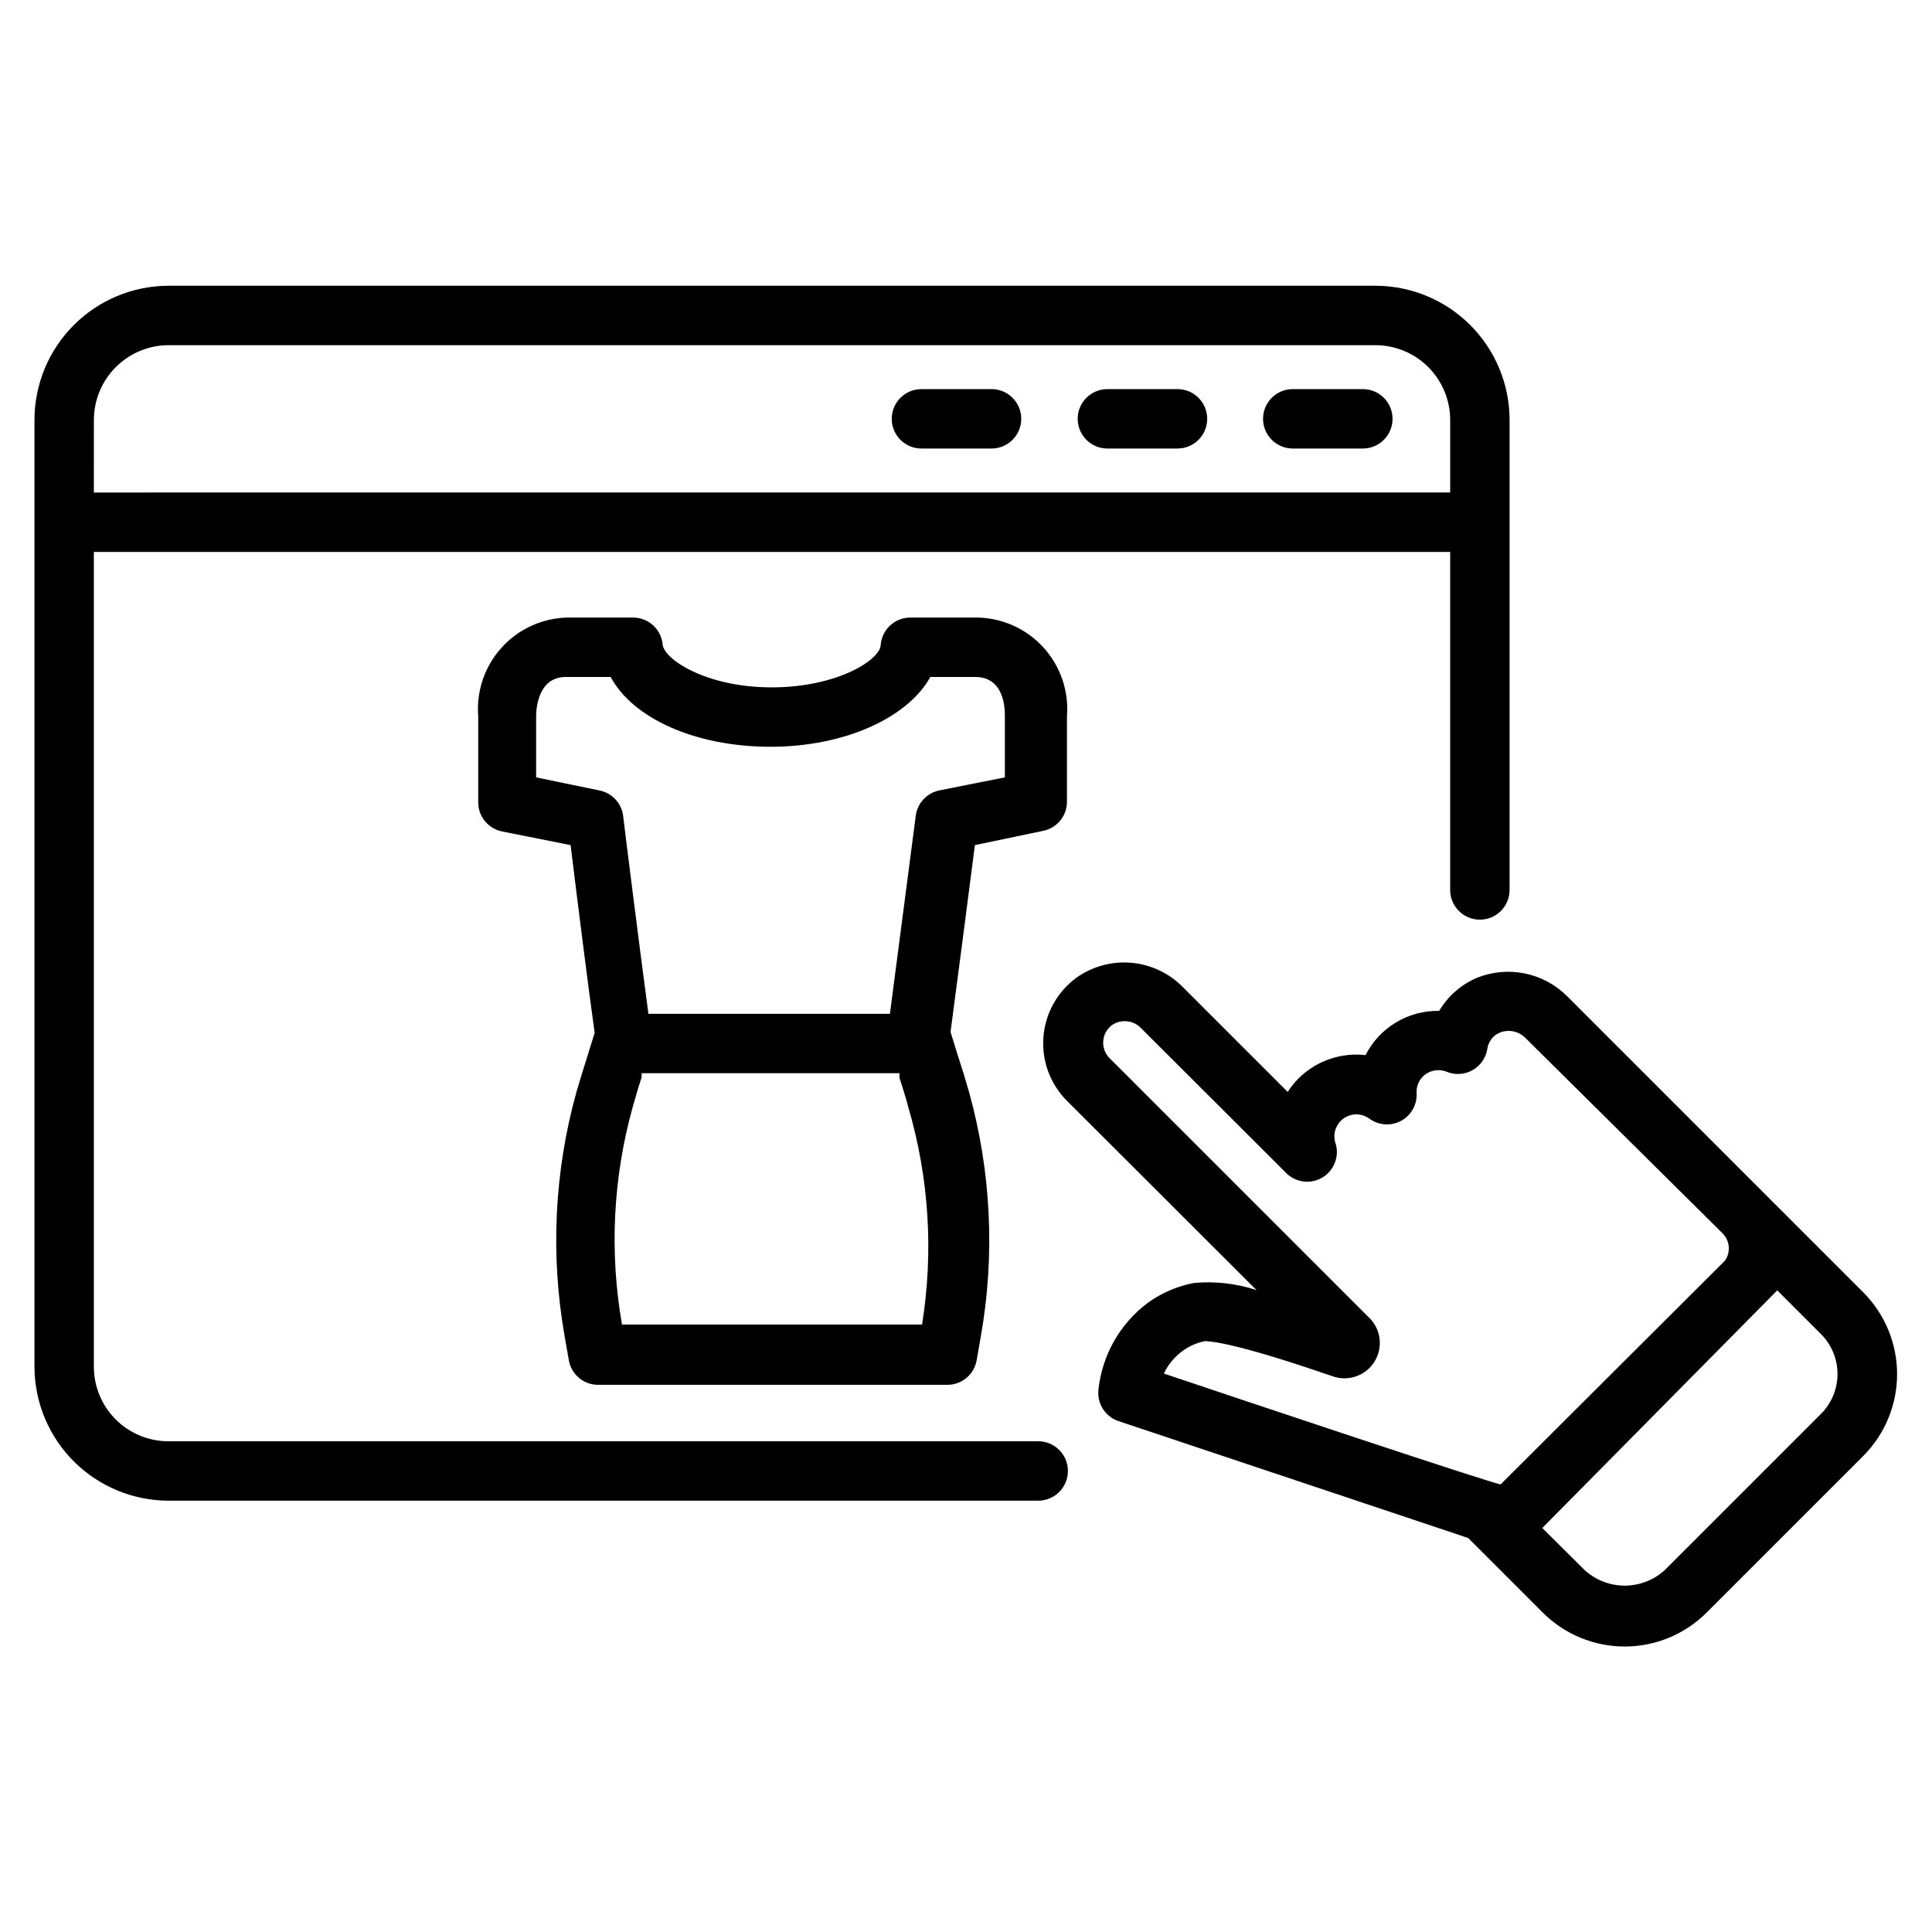
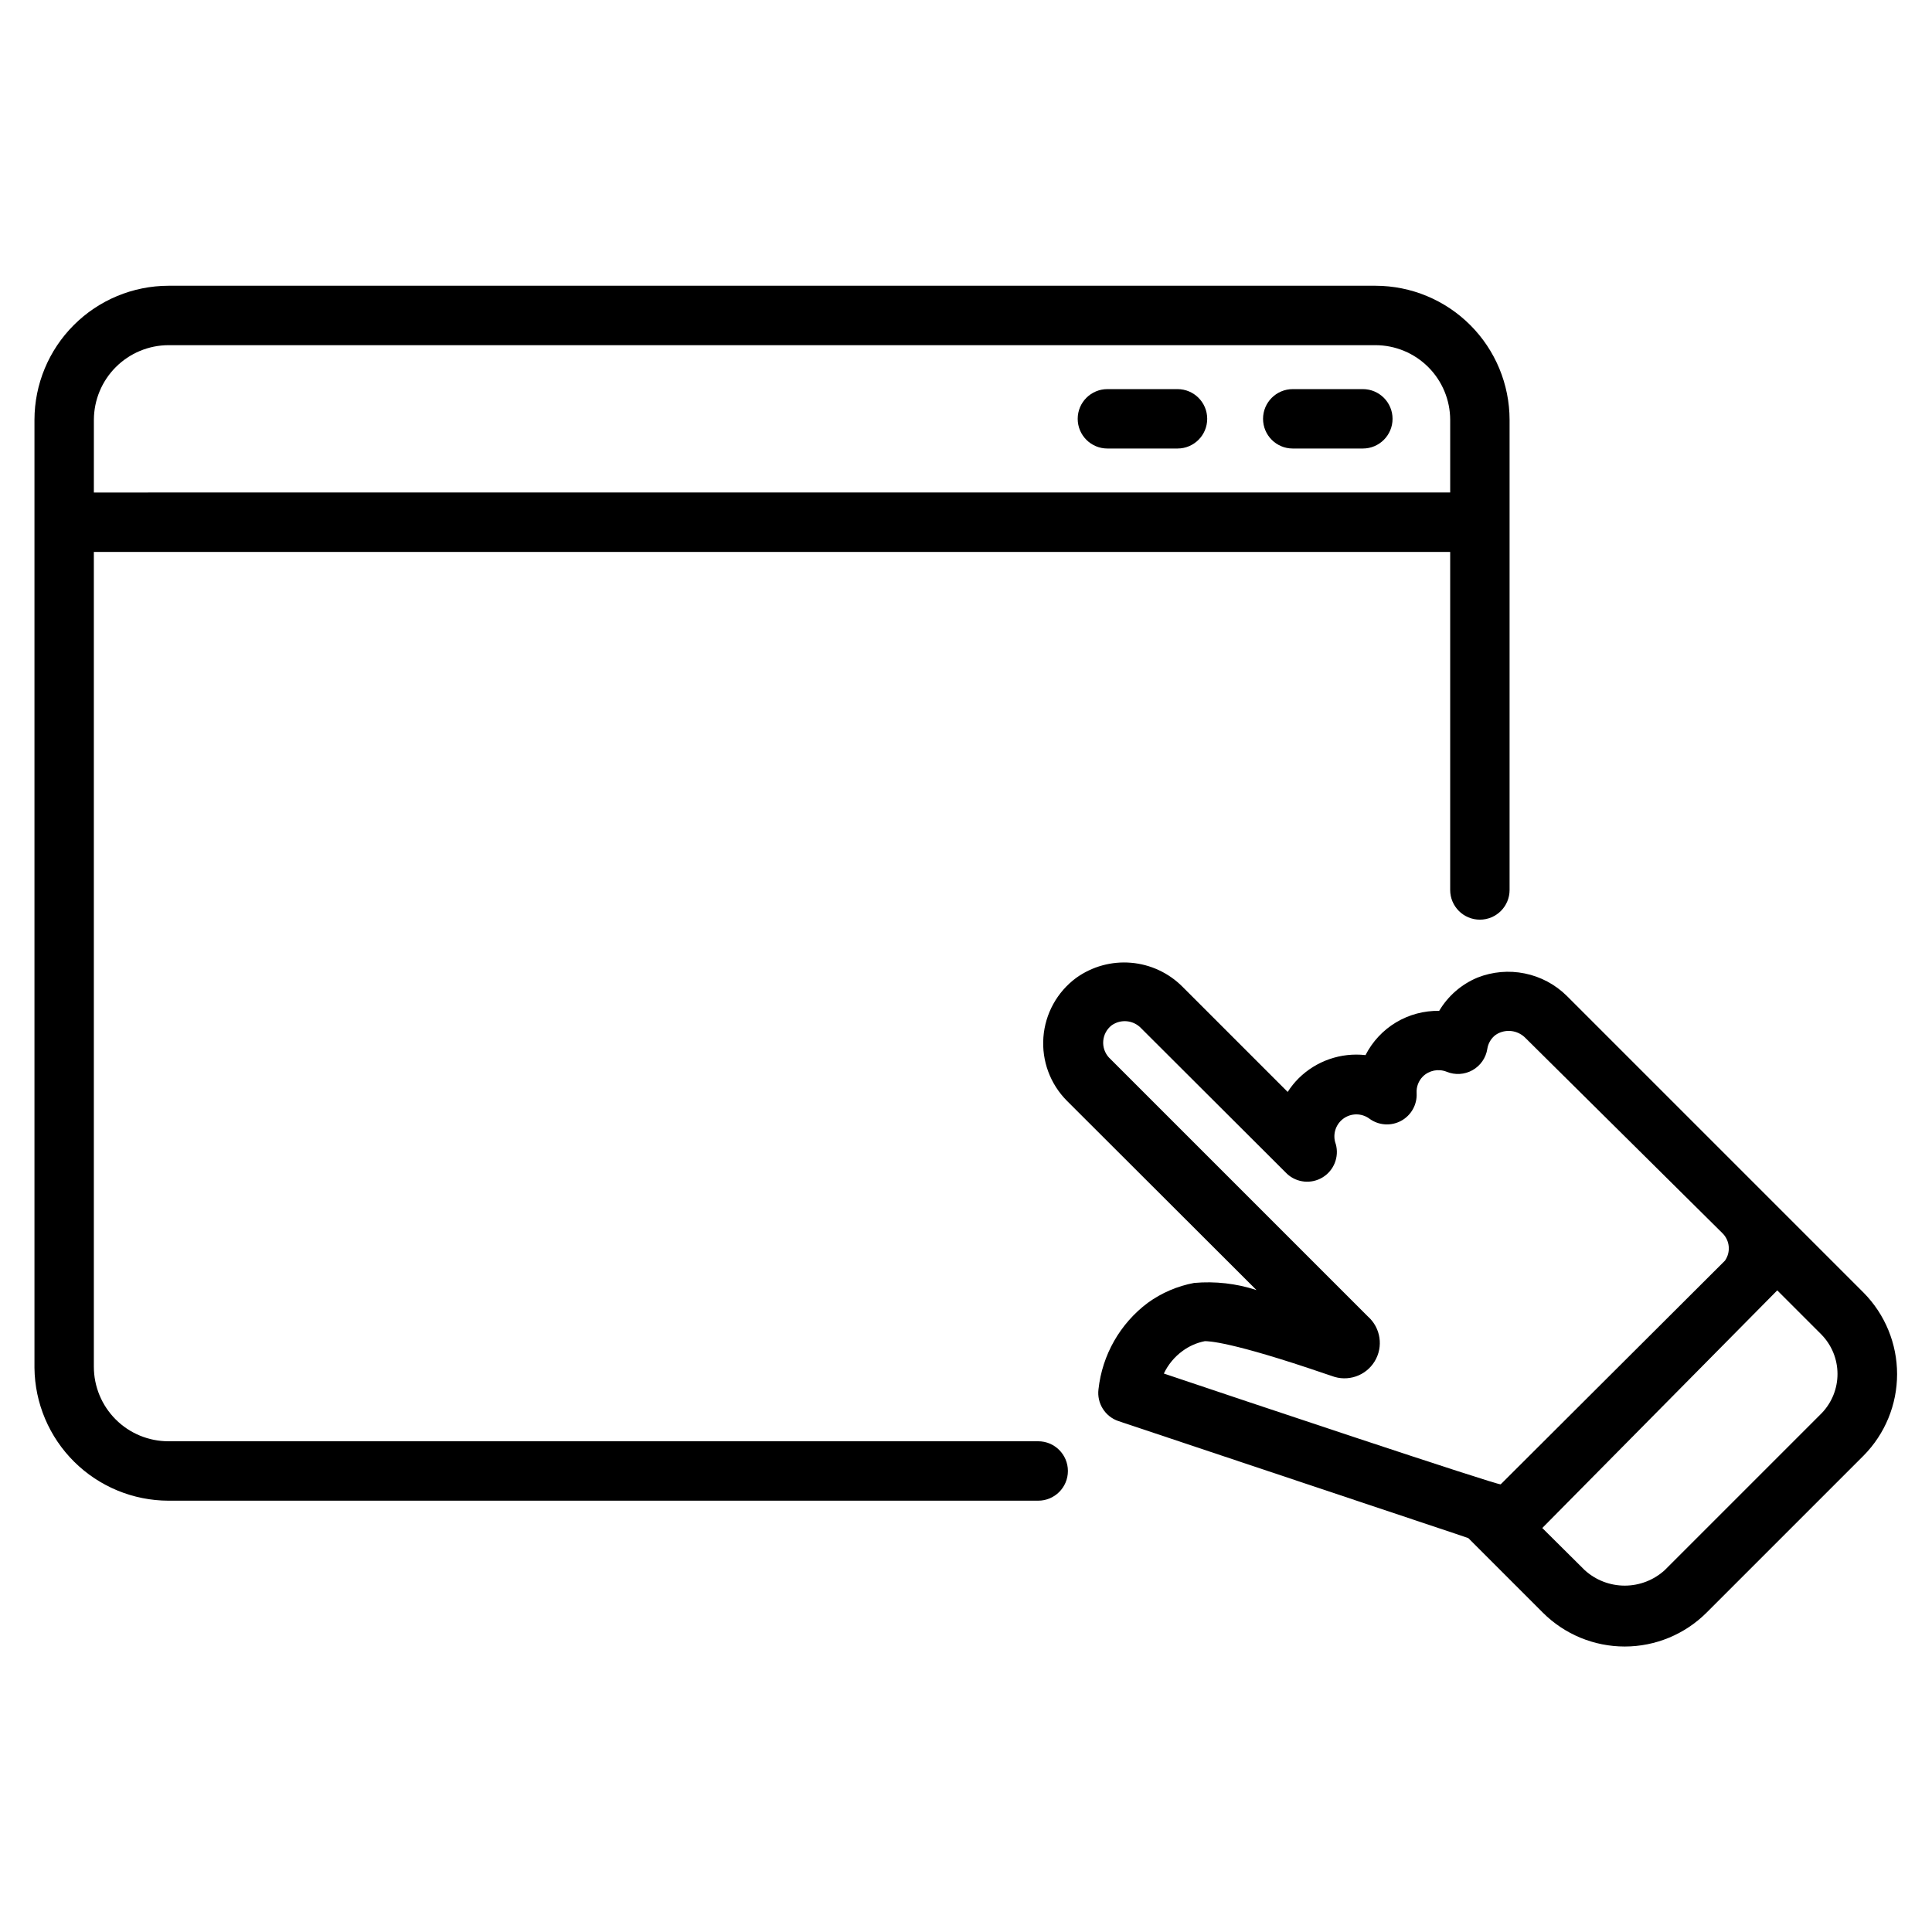
<svg xmlns="http://www.w3.org/2000/svg" fill="#000000" width="800px" height="800px" version="1.1" viewBox="144 144 512 512">
  <g>
-     <path d="m420.46 364.18c3.727-0.758 6.375-4.07 6.297-7.871v-22.516c0.523-6.641-1.715-13.207-6.18-18.148-4.469-4.945-10.773-7.832-17.434-7.984h-17.871c-4.086-0.016-7.504 3.094-7.871 7.164 0 4.016-11.57 11.336-28.891 11.336s-28.496-7.398-28.891-11.336c-0.367-4.07-3.785-7.18-7.871-7.164h-17.398c-6.66 0.152-12.965 3.039-17.434 7.984-4.469 4.941-6.703 11.508-6.184 18.148v22.672c-0.074 3.801 2.574 7.113 6.301 7.875l18.184 3.621c1.418 11.652 4.723 38.023 6.375 49.75 0 0-1.574 5.117-2.203 7.086-0.629 1.969-1.652 5.273-2.598 8.5-5.887 21.113-6.965 43.281-3.148 64.867l1.102 6.297c0.656 3.816 3.996 6.59 7.871 6.531h92.34c3.875 0.059 7.215-2.715 7.871-6.531l1.102-6.297c3.816-21.586 2.738-43.754-3.148-64.867-0.945-3.305-1.812-6.141-2.598-8.5-0.789-2.363-2.125-6.926-2.281-7.32 1.496-11.098 4.961-37.863 6.453-49.516zm-134.38-14.168v-16.219c0-1.73 0.395-10.391 7.871-10.391h11.887c5.824 10.941 22.434 18.5 42.352 18.5s36.527-7.871 42.352-18.5h11.887c7.871 0 7.871 8.66 7.871 10.391v16.215l-17.398 3.465 0.004 0.004c-3.289 0.676-5.785 3.363-6.219 6.691 0 0-4.723 36.367-6.848 52.508h-64c-2.203-16.375-6.691-52.035-6.691-52.426v-0.004c-0.414-3.383-2.957-6.113-6.297-6.769zm102.34 145h-79.586c-3.359-19.18-2.391-38.867 2.836-57.625 0.867-3.07 1.652-5.746 2.363-7.871v-1.102h68.328v1.18c0.707 2.203 1.574 4.879 2.363 7.871h-0.004c5.488 18.699 6.727 38.387 3.621 57.625z" />
    <path d="m637.89 486.59-78.719-78.719c-3.051-3-6.906-5.047-11.098-5.898-4.191-0.855-8.539-0.473-12.52 1.098-4.246 1.766-7.809 4.859-10.156 8.816-4.023-0.07-7.988 0.992-11.441 3.062-3.453 2.074-6.25 5.078-8.078 8.664-6.531-0.734-13.043 1.523-17.715 6.141-1.102 1.098-2.078 2.312-2.91 3.621l-27.867-27.867c-3.652-3.676-8.492-5.934-13.656-6.367-5.164-0.434-10.316 0.988-14.527 4.008-5.047 3.731-8.219 9.477-8.688 15.734-0.469 6.262 1.812 12.414 6.246 16.855l50.223 50.145h0.004c-5.328-1.746-10.949-2.387-16.531-1.891-4.434 0.824-8.629 2.629-12.281 5.273-7.336 5.5-12.07 13.793-13.066 22.91-0.461 3.703 1.742 7.219 5.273 8.422l89.27 29.836 3.465 1.18 19.758 19.758c5.754 5.746 13.555 8.973 21.688 8.973 8.129 0 15.93-3.227 21.688-8.973l41.645-41.645-0.004 0.004c5.672-5.746 8.855-13.496 8.855-21.57 0-8.074-3.184-15.824-8.855-21.57zm-185.46 21.414c1.129-2.379 2.832-4.434 4.961-5.984 1.75-1.293 3.766-2.18 5.902-2.598 0.867 0 6.691 0 31.961 8.66l1.652 0.551c4.231 1.641 9.027 0.02 11.391-3.856 2.363-3.871 1.609-8.879-1.785-11.891l-68.645-68.645v0.004c-1.09-1.199-1.633-2.793-1.496-4.406 0.133-1.613 0.934-3.098 2.203-4.098 2.449-1.758 5.82-1.418 7.875 0.789l38.648 38.57c2.586 2.367 6.422 2.738 9.414 0.914 2.988-1.824 4.414-5.406 3.496-8.785-0.922-2.414-0.141-5.148 1.914-6.715 2.059-1.566 4.902-1.586 6.984-0.055 2.453 1.801 5.723 2.023 8.398 0.578 2.676-1.449 4.281-4.309 4.117-7.348-0.105-1.641 0.496-3.242 1.652-4.41 1.668-1.625 4.133-2.117 6.297-1.258 2.231 0.922 4.762 0.77 6.863-0.414 2.106-1.18 3.551-3.262 3.922-5.648 0.199-1.301 0.836-2.496 1.812-3.383 0.465-0.406 0.996-0.723 1.574-0.945 2.312-0.906 4.941-0.352 6.691 1.414l52.27 51.801c1.934 1.941 2.199 4.992 0.629 7.242l-59.434 59.277c-1.18 0.156-69.195-22.594-89.27-29.363zm174.37 10.469-41.645 41.645c-2.898 2.633-6.672 4.09-10.586 4.09-3.918 0-7.691-1.457-10.59-4.09l-11.258-11.18 62.27-62.977 11.73 11.73h-0.004c2.707 2.777 4.227 6.496 4.238 10.375 0.016 3.875-1.477 7.606-4.156 10.406z" />
    <path d="m419.13 525.95h-230.5c-5.238 0-10.266-2.078-13.969-5.785-3.707-3.707-5.789-8.73-5.789-13.973v-215.93h359.44v89.586c0 4.348 3.523 7.871 7.871 7.871s7.871-3.523 7.871-7.871v-124.62c-0.02-9.406-3.766-18.426-10.418-25.078-6.656-6.656-15.672-10.402-25.082-10.422h-319.92c-9.406 0.02-18.426 3.766-25.078 10.422-6.656 6.652-10.402 15.672-10.422 25.078v251.28c0.102 9.355 3.887 18.293 10.531 24.879 6.644 6.586 15.617 10.289 24.969 10.309h230.5c4.348 0 7.871-3.523 7.871-7.871 0-4.348-3.523-7.875-7.871-7.875zm-250.25-270.72c0.023-5.234 2.109-10.246 5.812-13.945 3.699-3.703 8.715-5.793 13.945-5.812h319.92c5.234 0.02 10.246 2.109 13.949 5.812 3.699 3.699 5.789 8.711 5.809 13.945v19.285l-359.44 0.004z" />
    <path d="m505.33 247.12h-18.738c-4.348 0-7.871 3.523-7.871 7.871s3.523 7.871 7.871 7.871h18.578c4.348 0 7.871-3.523 7.871-7.871s-3.523-7.871-7.871-7.871z" />
-     <path d="m456.05 247.12h-18.578c-4.348 0-7.871 3.523-7.871 7.871s3.523 7.871 7.871 7.871h18.578c4.348 0 7.871-3.523 7.871-7.871s-3.523-7.871-7.871-7.871z" />
-     <path d="m406.77 247.12h-18.578c-4.348 0-7.871 3.523-7.871 7.871s3.523 7.871 7.871 7.871h18.578c4.348 0 7.871-3.523 7.871-7.871s-3.523-7.871-7.871-7.871z" />
+     <path d="m456.05 247.12h-18.578c-4.348 0-7.871 3.523-7.871 7.871s3.523 7.871 7.871 7.871h18.578c4.348 0 7.871-3.523 7.871-7.871s-3.523-7.871-7.871-7.871" />
  </g>
</svg>